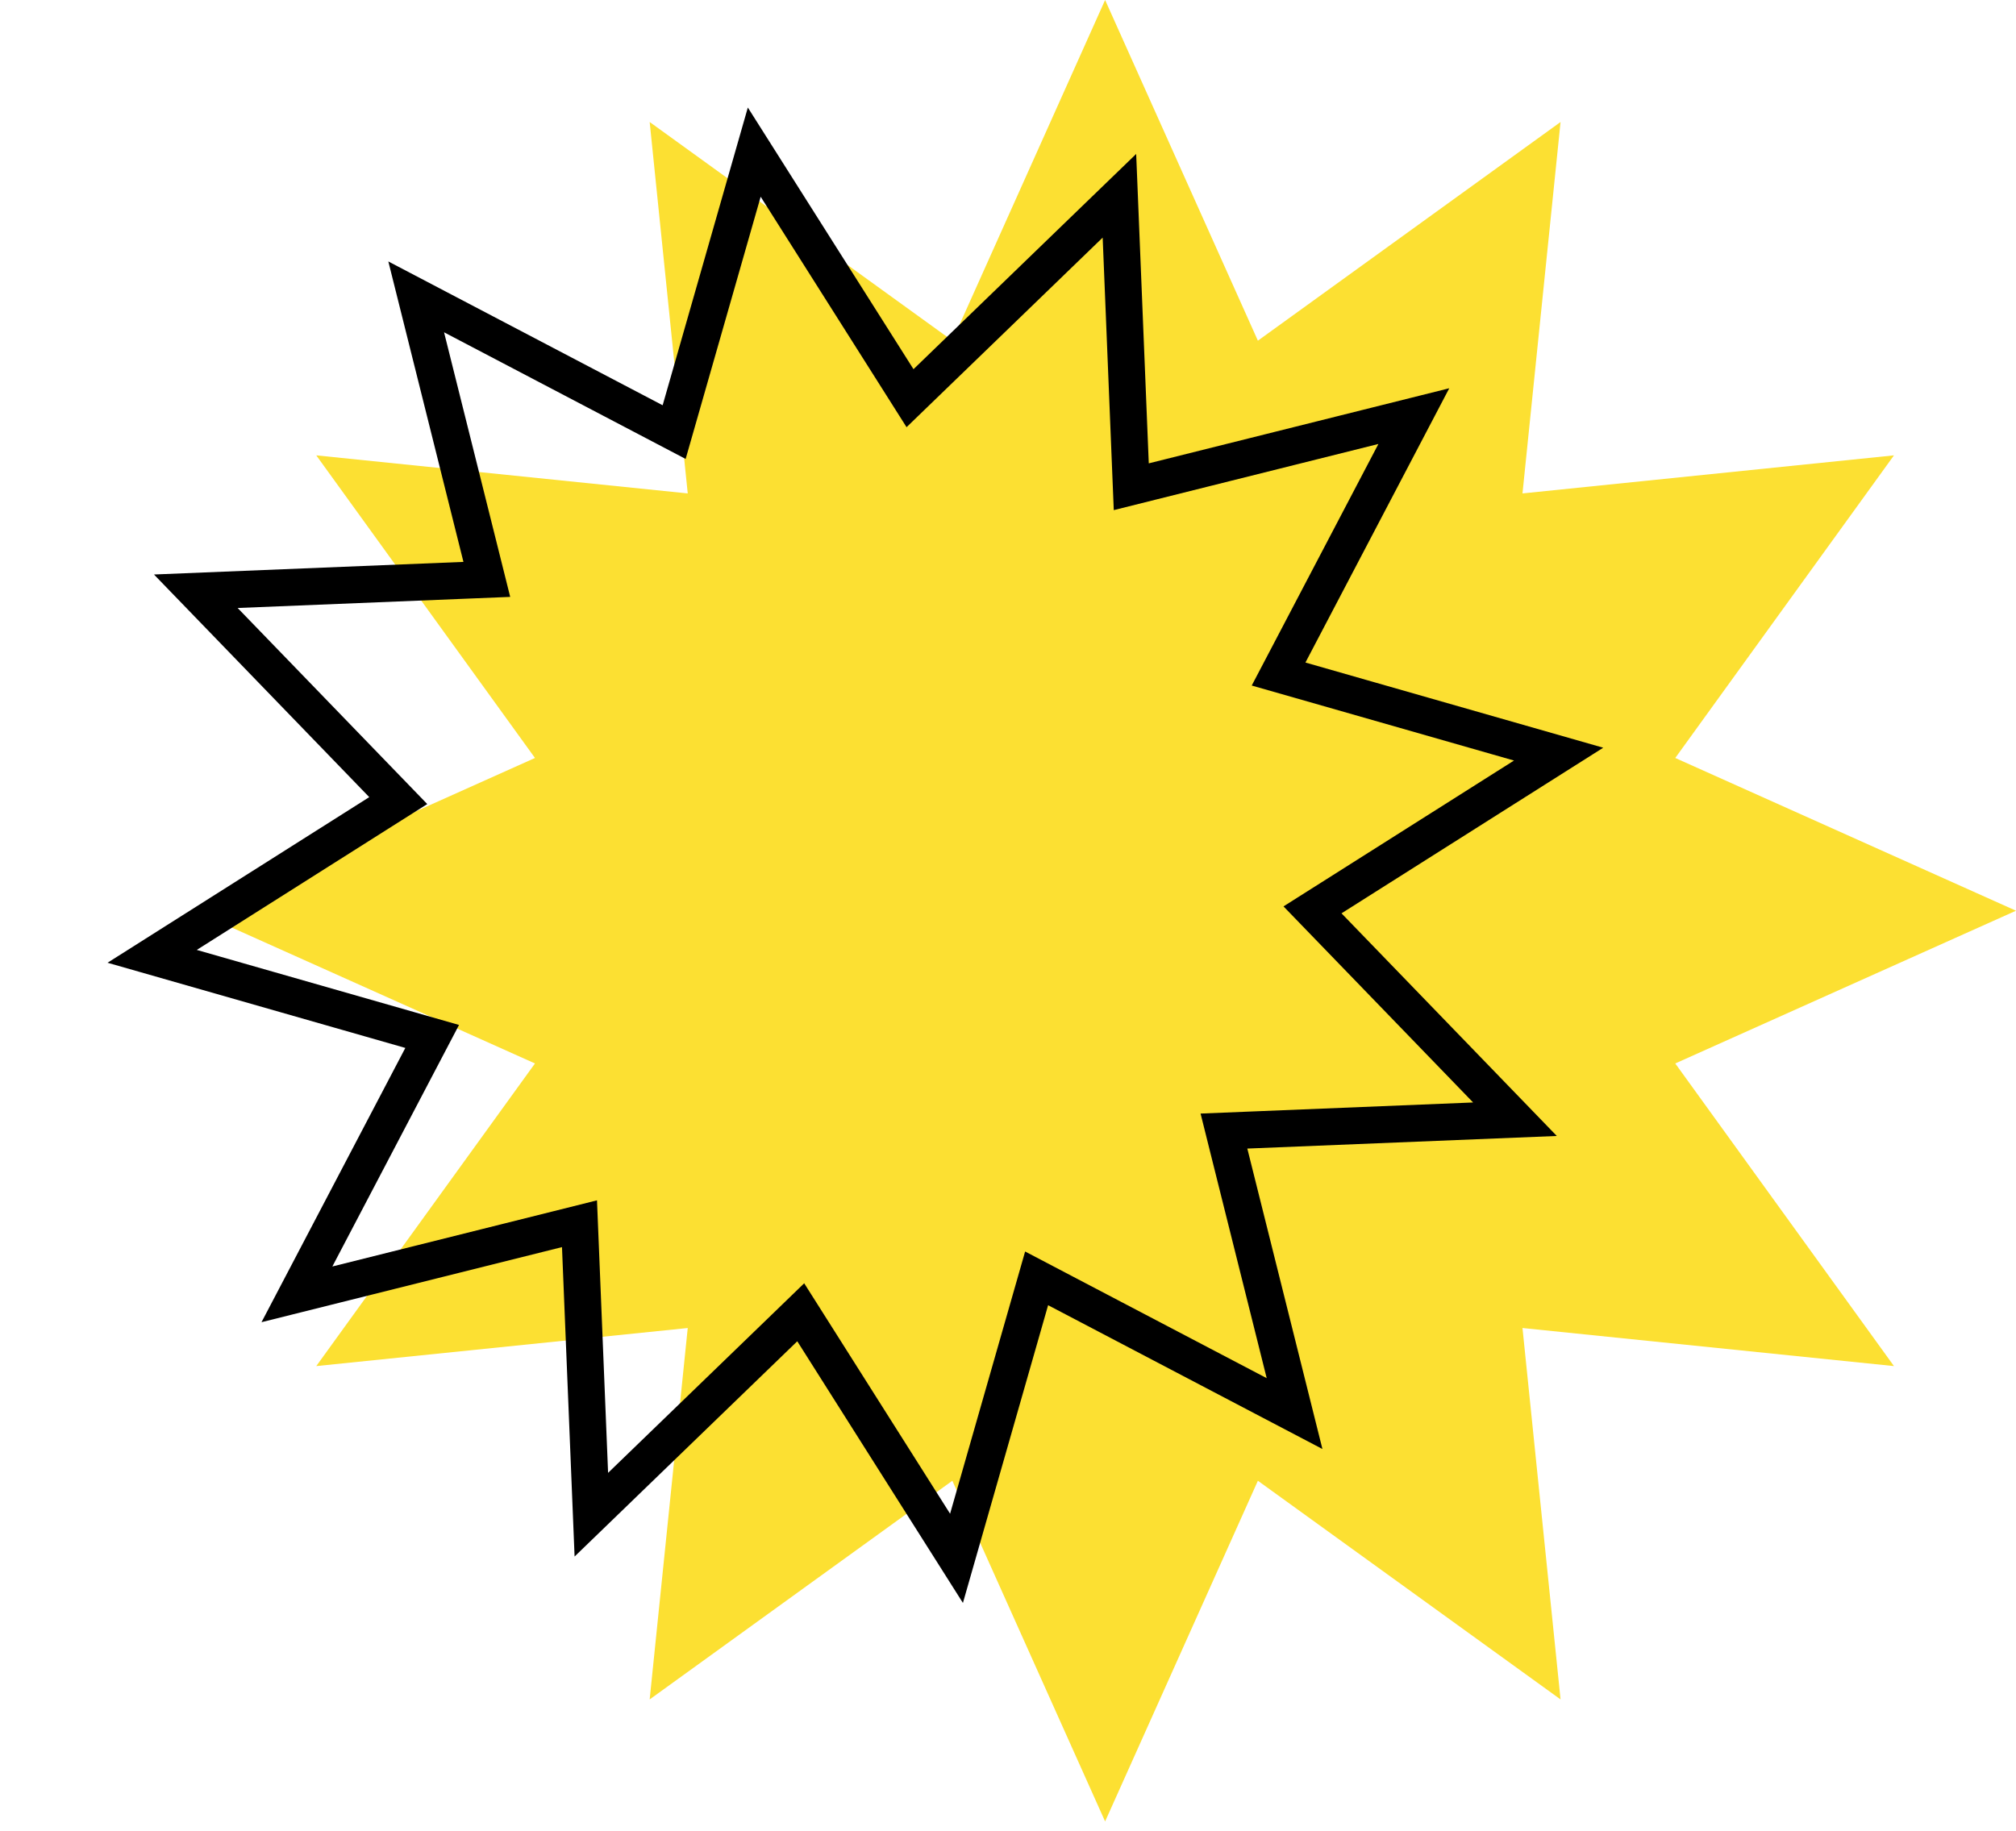
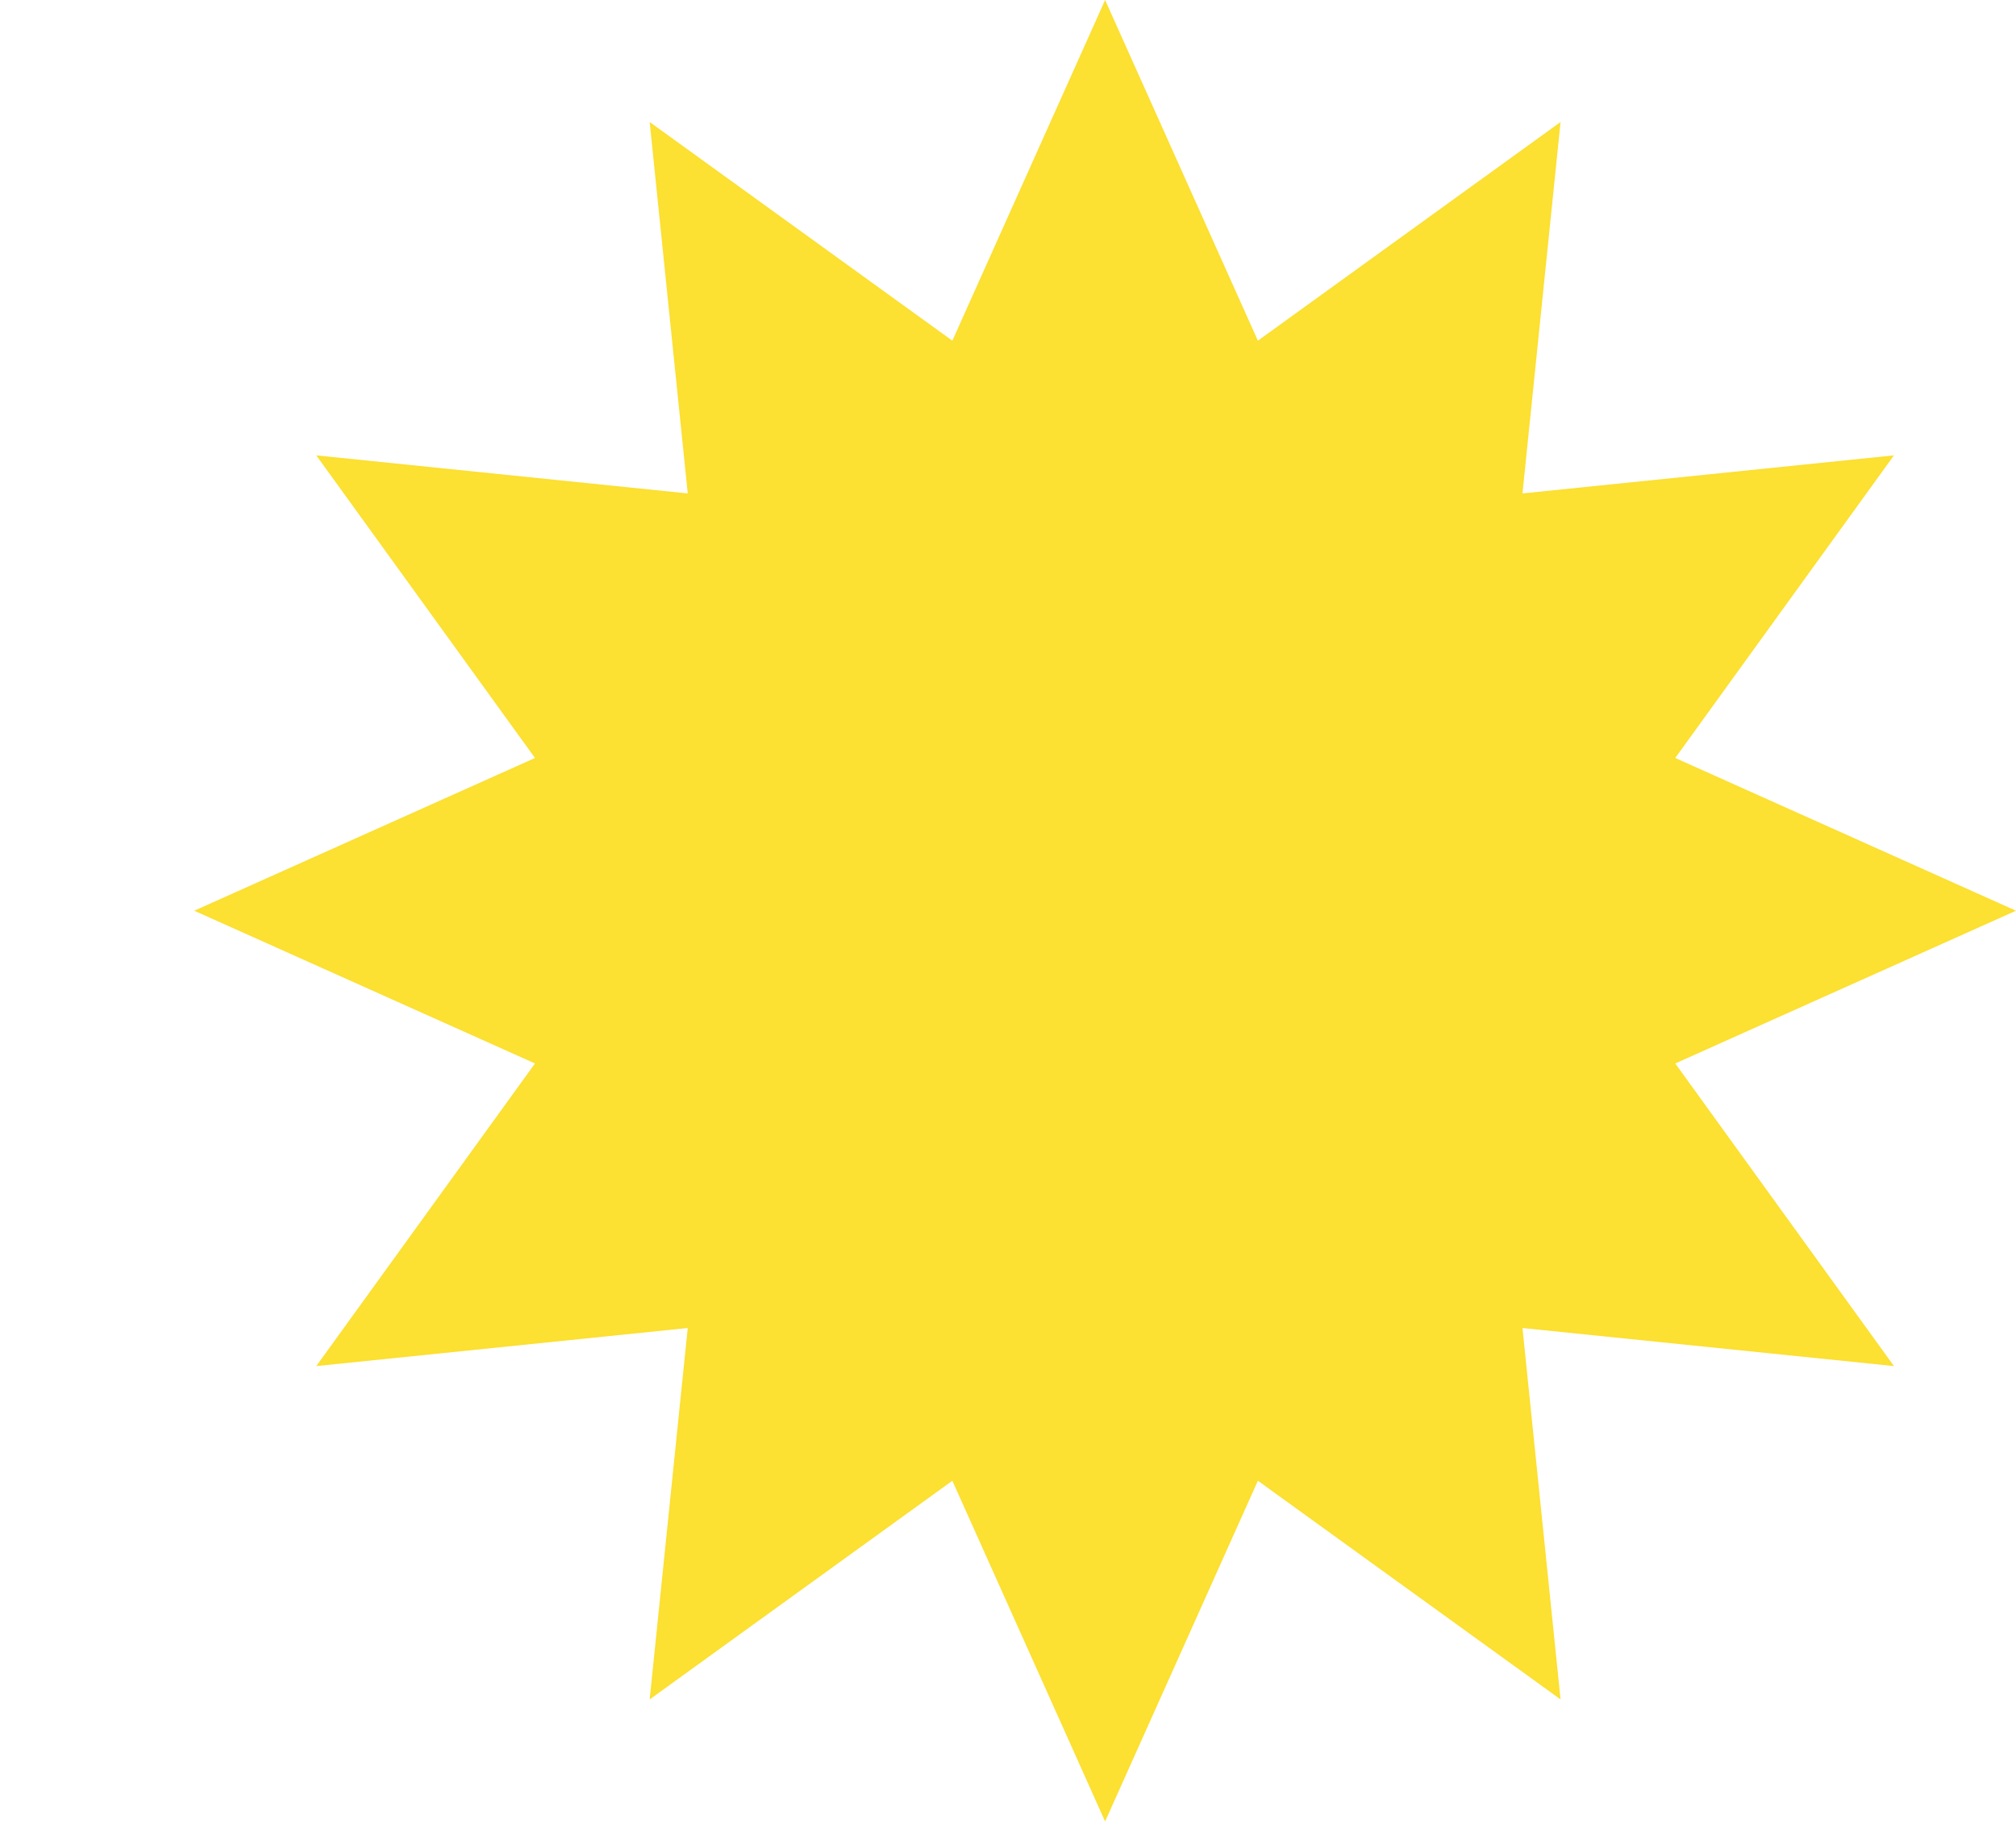
<svg xmlns="http://www.w3.org/2000/svg" width="164" height="149" viewBox="0 0 164 149" fill="none">
  <path d="M89.9 0L102.328 27.719L126.95 9.927L123.853 40.147L154.073 37.05L136.281 61.672L164 74.1L136.281 86.527L154.073 111.15L123.853 108.053L126.95 138.272L102.328 120.48L89.9 148.2L77.473 120.48L52.85 138.272L55.947 108.053L25.728 111.15L43.52 86.527L15.8 74.1L43.52 61.672L25.728 37.05L55.947 40.147L52.85 9.927L77.473 27.719L89.9 0Z" fill="#FCE032" />
-   <path d="M75.355 31.117L91.064 15.929L91.953 37.762L92.028 39.603L93.815 39.156L115.014 33.857L104.868 53.21L104.012 54.842L105.783 55.348L126.792 61.359L108.328 73.045L106.771 74.03L108.052 75.355L123.241 91.064L101.408 91.953L99.567 92.028L100.013 93.816L105.312 115.015L85.96 104.868L84.328 104.012L83.821 105.784L77.811 126.792L66.125 108.329L65.139 106.772L63.815 108.053L48.105 123.241L47.216 101.408L47.141 99.567L45.354 100.014L24.155 105.313L34.302 85.96L35.157 84.329L33.386 83.822L12.378 77.811L30.841 66.125L32.398 65.14L31.117 63.815L15.929 48.106L37.762 47.217L39.603 47.142L39.156 45.354L33.857 24.155L53.209 34.302L54.841 35.158L55.348 33.386L61.358 12.378L73.045 30.841L74.03 32.398L75.355 31.117Z" stroke="black" stroke-width="3" />
</svg>